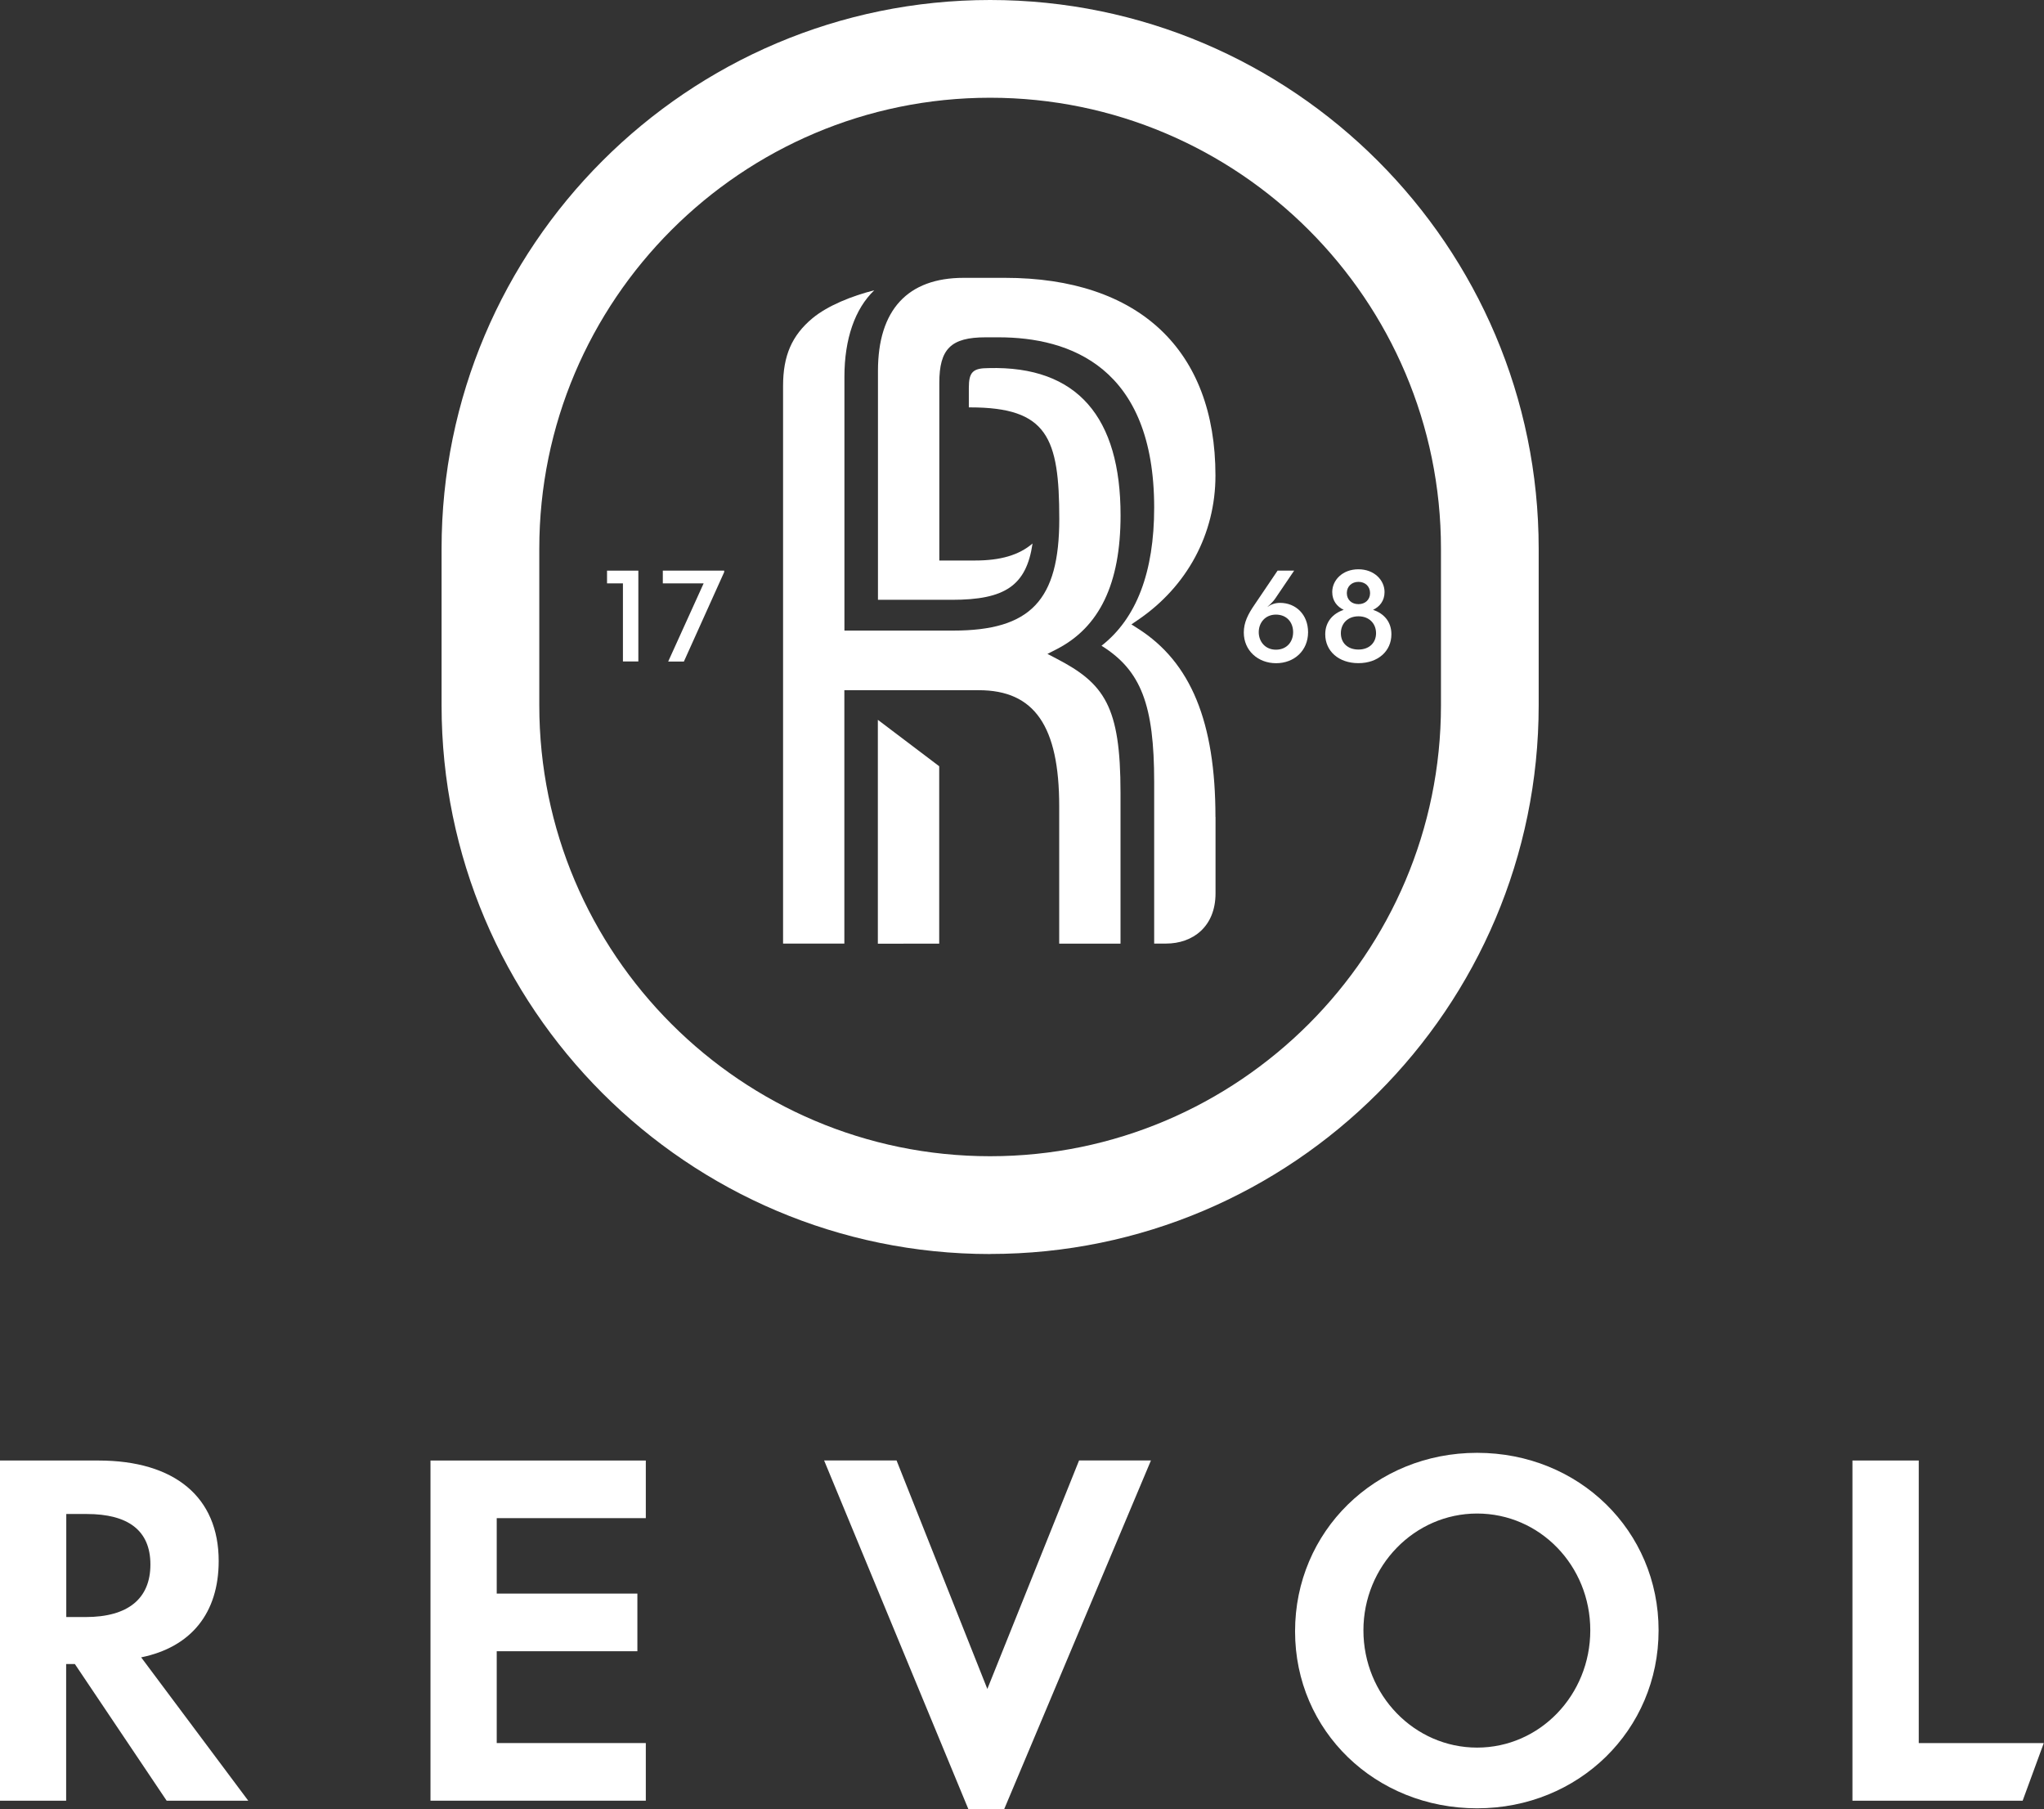
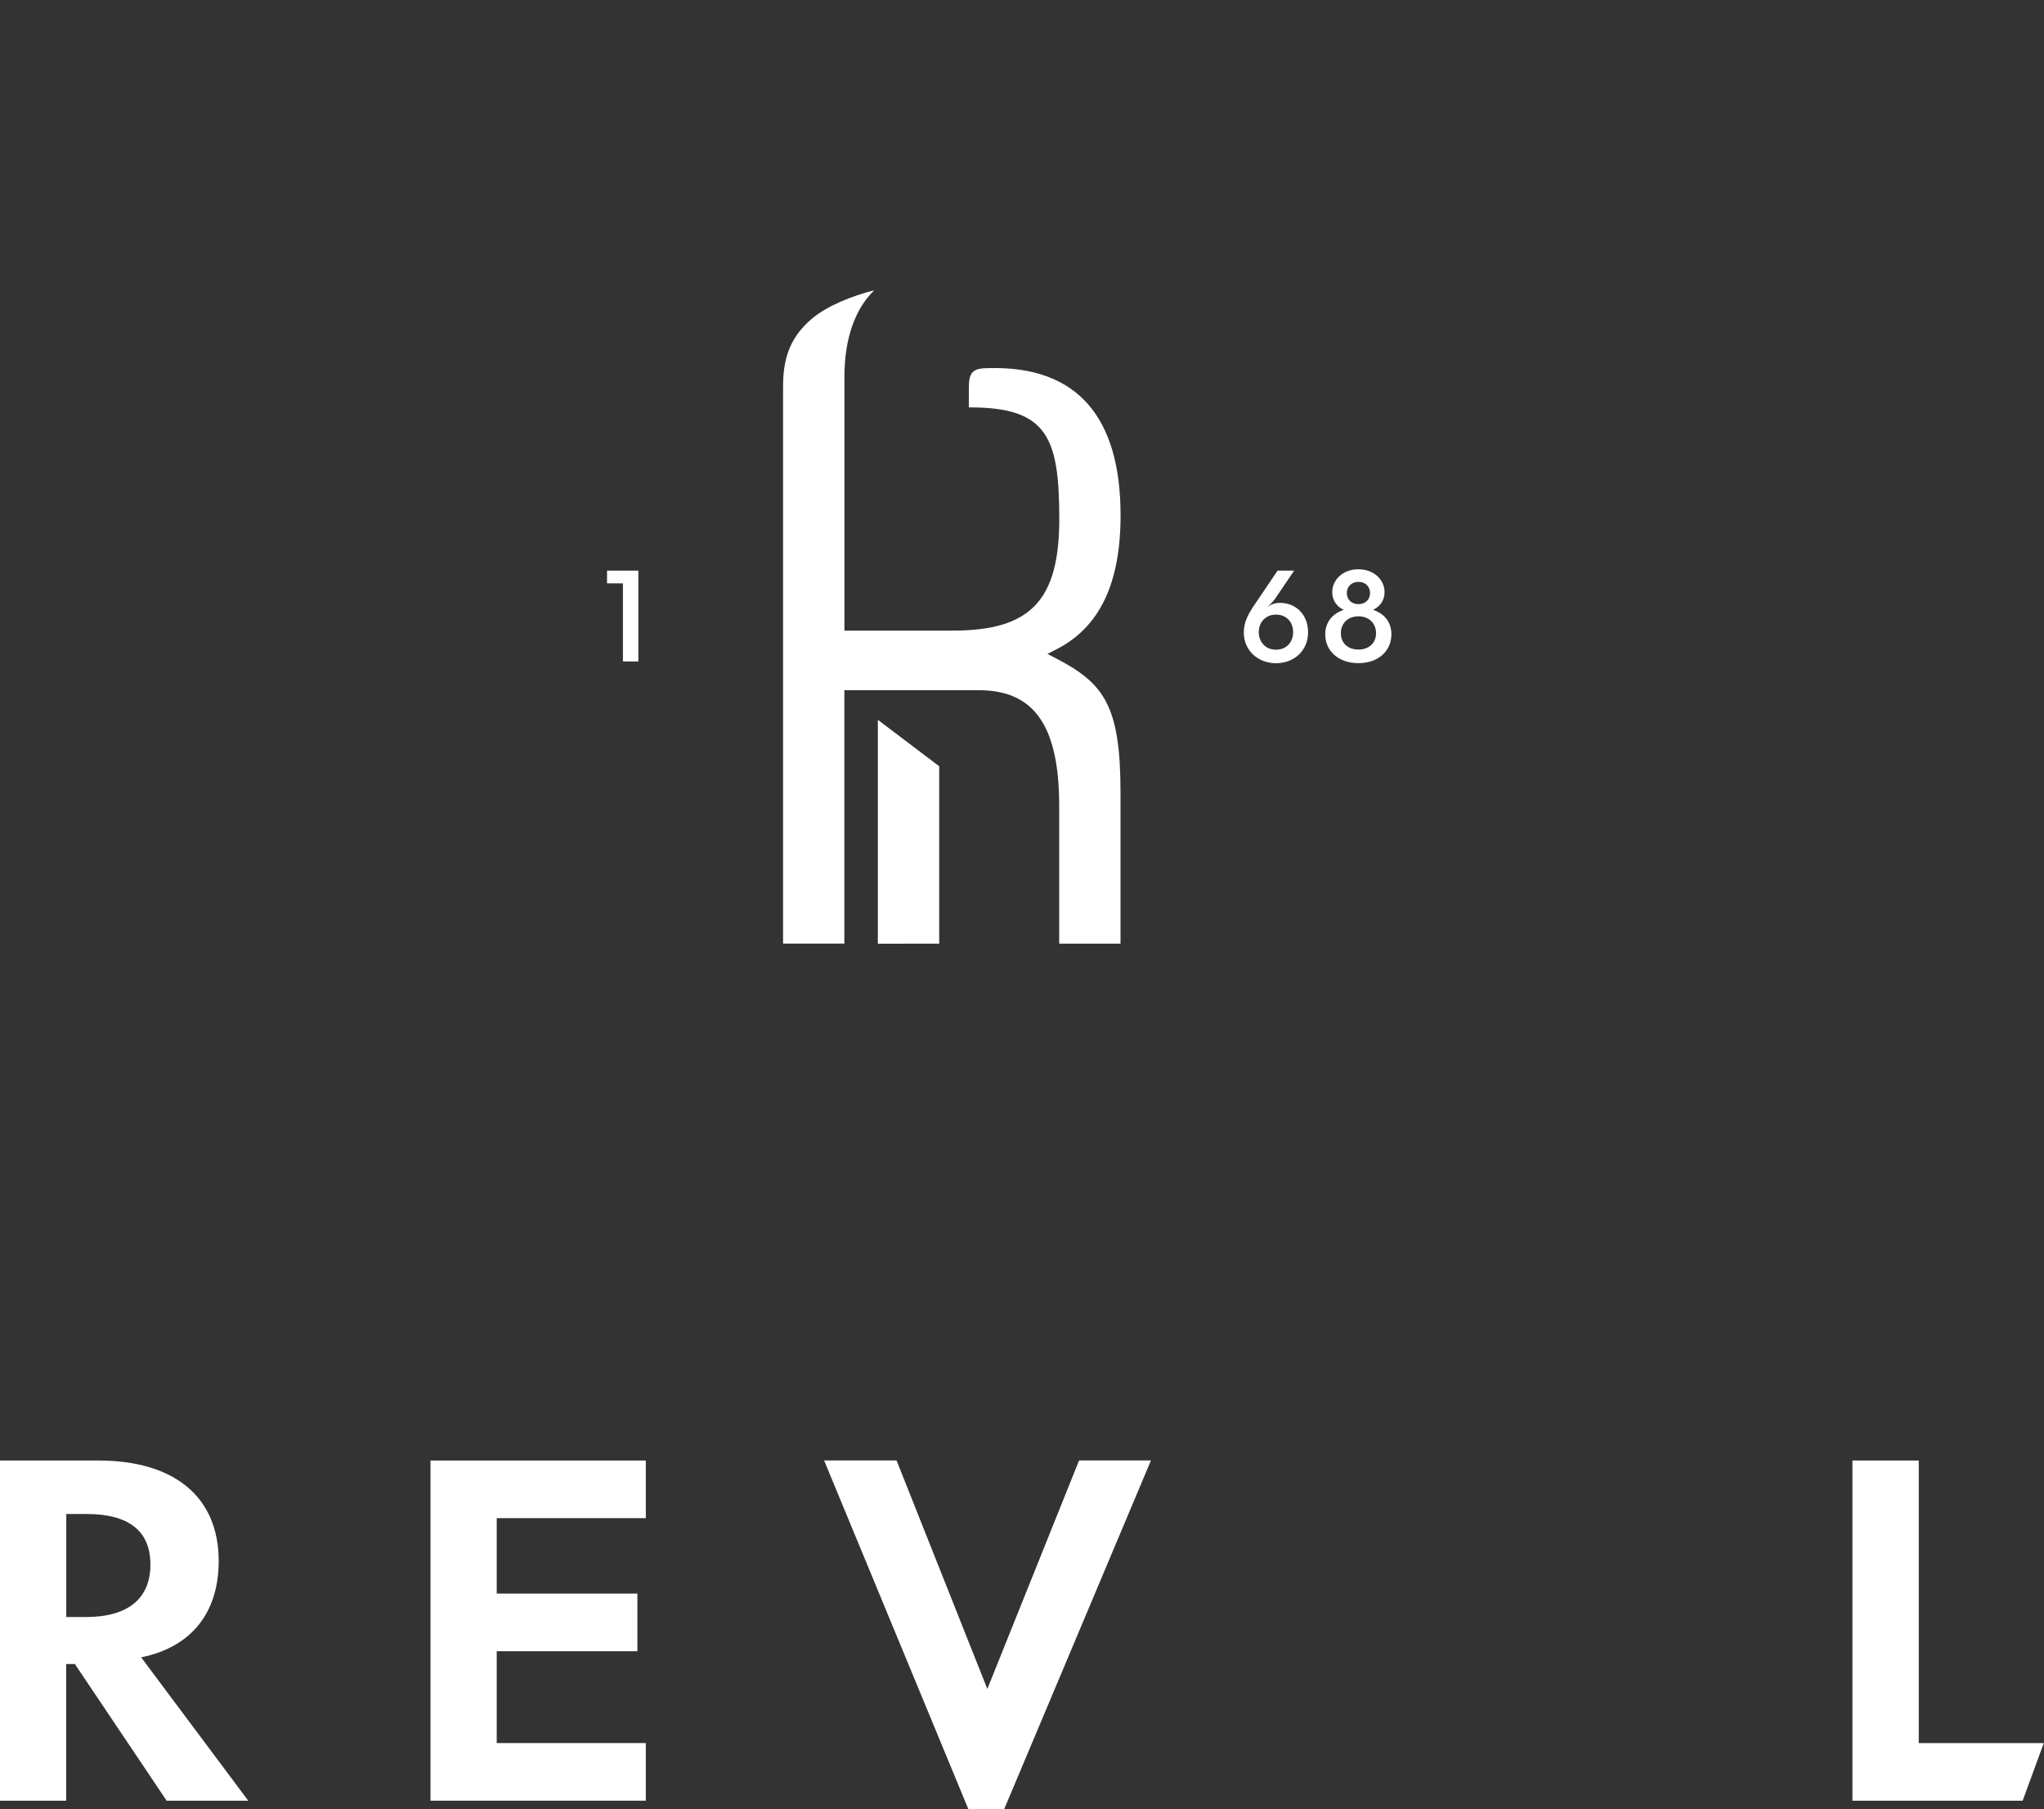
<svg xmlns="http://www.w3.org/2000/svg" width="113" height="100" viewBox="0 0 113 100" fill="none">
  <rect x="0" y="0" width="113" height="100" fill="#333333" stroke="none" />
  <g id="Calque_1" clip-path="url(#clip0_1025_4706)">
-     <path id="Vector" d="M54.738 69.31C38.014 69.31 24.412 55.704 24.412 38.984V30.329C24.408 13.606 38.014 0 54.738 0C71.461 0 85.064 13.606 85.064 30.326V38.98C85.064 55.704 71.458 69.306 54.738 69.306M54.738 5.402C40.993 5.402 29.814 16.585 29.814 30.326V38.98C29.814 52.725 40.997 63.904 54.738 63.904C68.479 63.904 79.662 52.721 79.662 38.98V30.326C79.662 16.581 68.479 5.402 54.738 5.402Z" fill="white" />
    <path id="Vector_2" d="M51.923 42.35L48.531 39.784V52.158L51.923 52.154V42.35Z" fill="white" />
-     <path id="Vector_3" d="M67.195 45.156C67.195 39.908 65.835 36.599 62.913 34.743L62.549 34.51L62.906 34.266C65.633 32.414 67.195 29.503 67.195 26.284C67.195 19.338 62.954 15.356 55.558 15.356H53.274C50.175 15.356 48.537 17.133 48.537 20.499V33.151H52.632C55.554 33.151 56.741 32.373 57.083 30.04C56.324 30.686 55.306 30.979 53.901 30.979H51.929V21.16C51.929 19.278 52.575 18.643 54.495 18.643H55.205C59.13 18.643 63.807 20.277 63.807 28.057C63.807 31.618 62.83 34.18 60.896 35.69C63.09 37.057 63.807 38.973 63.807 43.221V52.094C63.807 52.094 63.807 52.132 63.807 52.151H64.461C65.952 52.151 67.199 51.208 67.199 49.375V45.152L67.195 45.156Z" fill="white" />
    <path id="Vector_4" d="M46.679 38.147H54.113C57.186 38.147 58.557 40.126 58.557 44.566V52.154H61.946V43.804C61.946 39.041 61.059 37.775 58.396 36.396L57.907 36.141L58.399 35.889C60.788 34.676 61.949 32.253 61.949 28.481C61.949 23.083 59.583 20.21 54.647 20.345C53.783 20.345 53.561 20.567 53.561 21.43V22.516H53.633C57.907 22.516 58.561 24.188 58.561 28.684C58.561 33.181 56.972 34.852 52.697 34.852H46.683V20.822C46.683 18.726 47.269 17.062 48.332 16.044C47.1 16.355 45.767 16.885 44.914 17.591C43.779 18.538 43.291 19.657 43.291 21.329V52.151H46.679V38.139V38.147Z" fill="white" />
    <path id="Vector_5" d="M34.438 32.242H33.559V31.539H35.29V36.558H34.438V32.242Z" fill="white" />
-     <path id="Vector_6" d="M38.9 32.242H36.643V31.539H40.035V31.622L37.807 36.565H36.939L38.9 32.242Z" fill="white" />
    <path id="Vector_7" d="M68.762 34.957C68.762 34.401 68.995 33.947 69.359 33.417L70.629 31.539H71.545L70.501 33.079C70.358 33.293 70.058 33.553 70.058 33.553C70.249 33.413 70.482 33.32 70.764 33.32C71.639 33.32 72.315 33.966 72.315 34.942C72.315 35.968 71.541 36.655 70.546 36.655C69.551 36.655 68.762 35.96 68.762 34.957ZM71.489 34.939C71.489 34.394 71.136 33.969 70.538 33.969C69.941 33.969 69.588 34.424 69.588 34.939C69.588 35.453 69.941 35.908 70.538 35.908C71.136 35.908 71.489 35.476 71.489 34.939Z" fill="white" />
    <path id="Vector_8" d="M73.264 35.055C73.264 34.368 73.688 33.906 74.285 33.706C73.925 33.534 73.651 33.211 73.651 32.722C73.651 32.069 74.214 31.464 75.097 31.464C75.98 31.464 76.543 32.069 76.543 32.722C76.543 33.211 76.269 33.534 75.908 33.706C76.513 33.906 76.922 34.368 76.922 35.055C76.922 35.99 76.182 36.652 75.097 36.652C74.011 36.652 73.264 35.99 73.264 35.055ZM76.073 34.999C76.073 34.462 75.694 34.063 75.101 34.063C74.507 34.063 74.128 34.462 74.128 34.999C74.128 35.536 74.507 35.9 75.101 35.9C75.694 35.9 76.073 35.528 76.073 34.999ZM75.743 32.779C75.743 32.407 75.469 32.159 75.101 32.159C74.732 32.159 74.458 32.407 74.458 32.779C74.458 33.151 74.725 33.391 75.101 33.391C75.476 33.391 75.743 33.143 75.743 32.779Z" fill="white" />
    <path id="Vector_9" d="M13.724 99.523H9.213L4.138 91.969H3.657V99.523H-0.002V80.722H5.437C9.663 80.722 12.09 82.751 12.09 86.274C12.09 89.148 10.569 91.037 7.804 91.601L13.724 99.523ZM4.735 89.373C7.075 89.373 8.315 88.359 8.315 86.469C8.315 84.58 7.075 83.678 4.791 83.678H3.664V89.373H4.735Z" fill="white" />
    <path id="Vector_10" d="M27.461 83.907V88.077H35.237V91.263H27.461V96.338H35.703V99.523H23.799V80.722H35.703V83.907H27.461Z" fill="white" />
    <path id="Vector_11" d="M54.584 93.347L59.655 80.718H63.629L55.511 100H53.539L45.56 80.718H49.565L54.584 93.347Z" fill="white" />
-     <path id="Vector_12" d="M91.693 90.106C91.693 95.631 87.267 99.944 81.659 99.944C76.051 99.944 71.596 95.688 71.596 90.162C71.596 84.636 76.021 80.297 81.659 80.297C87.298 80.297 91.693 84.61 91.693 90.106ZM75.375 90.106C75.375 93.686 78.192 96.589 81.659 96.589C85.126 96.589 87.917 93.686 87.917 90.106C87.917 86.526 85.126 83.652 81.659 83.652C78.192 83.652 75.375 86.556 75.375 90.106Z" fill="white" />
    <path id="Vector_13" d="M106.076 96.338H112.988L111.82 99.523H102.41V80.722H106.076V96.338Z" fill="white" />
  </g>
  <defs>
    <clipPath id="clip0_1025_4706">
      <rect width="112.99" height="100" fill="white" />
    </clipPath>
  </defs>
</svg>